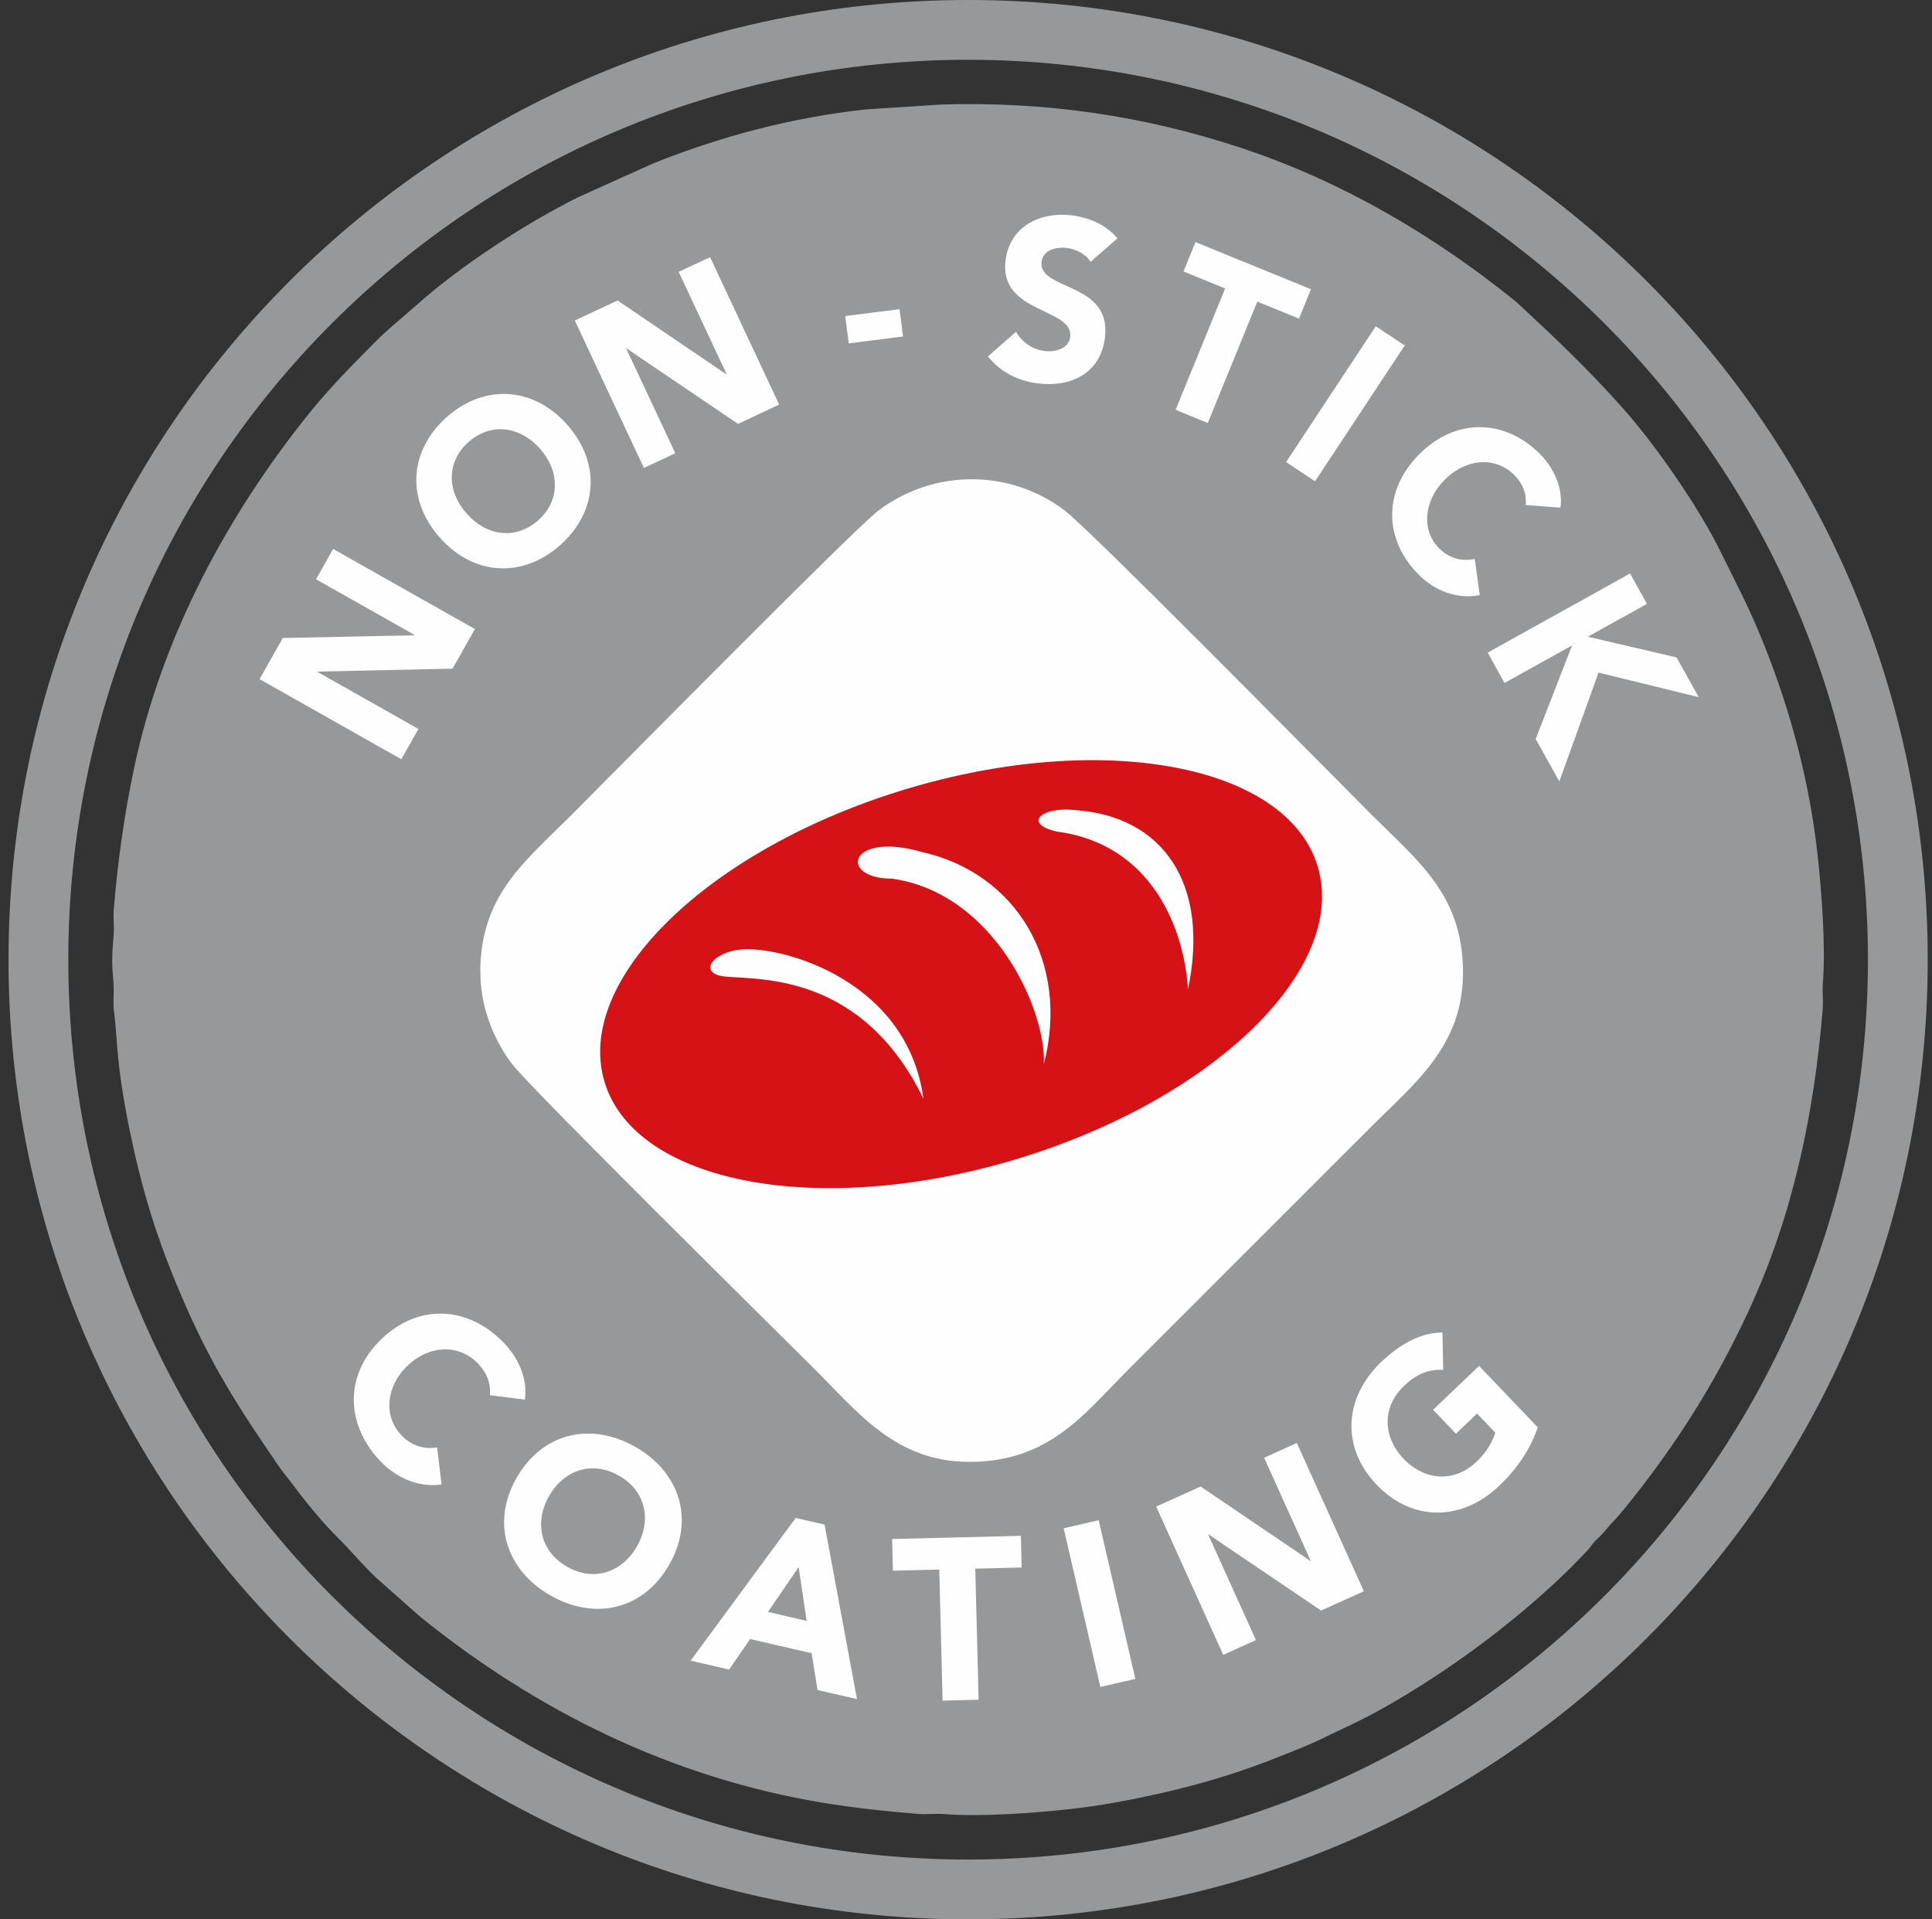
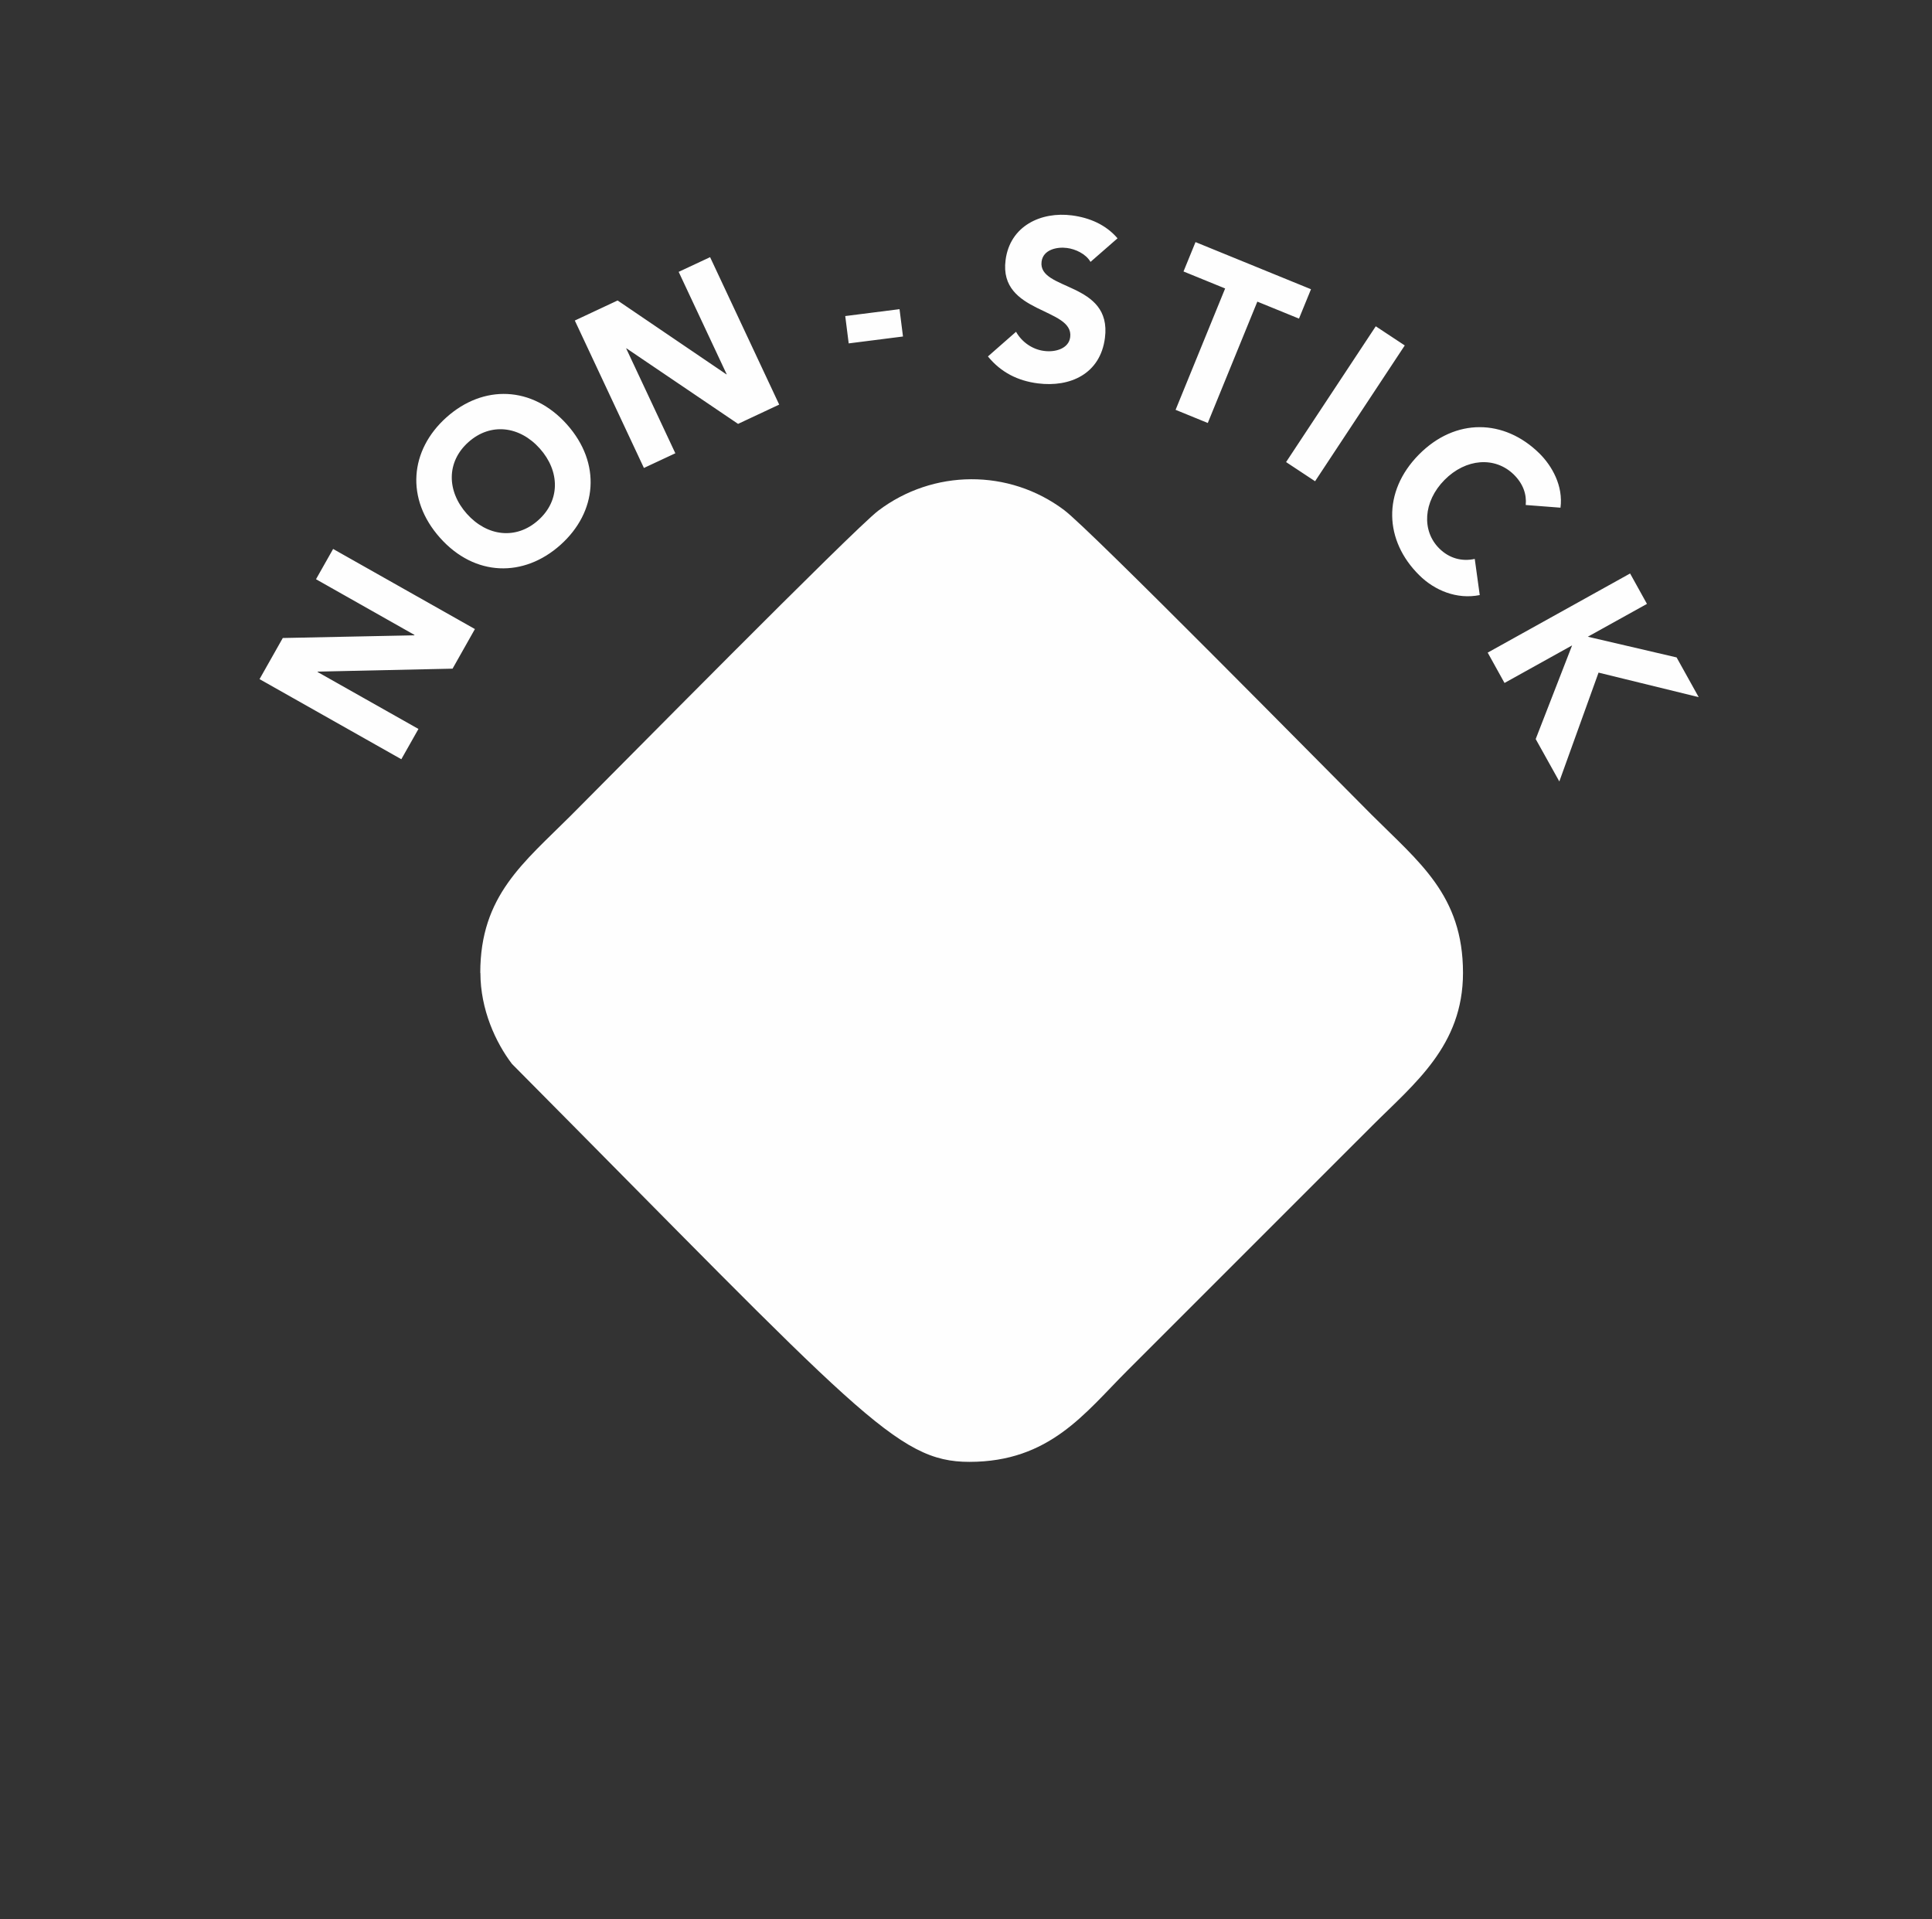
<svg xmlns="http://www.w3.org/2000/svg" width="151" height="150" viewBox="0 0 151 150" fill="none">
  <rect x="0" y="0" width="151" height="150" fill="#333333" stroke="none" />
  <g id="Vrstva_1-2">
-     <path id="Vector" fill-rule="evenodd" clip-rule="evenodd" d="M75.666 4.673C114.504 4.673 145.993 36.162 145.993 75C145.993 113.838 114.504 145.327 75.666 145.327C36.828 145.327 5.339 113.838 5.339 75C5.339 36.162 36.828 4.673 75.666 4.673ZM75.666 0C117.09 0 150.666 33.576 150.666 75C150.666 116.424 117.09 150 75.666 150C34.242 150 0.666 116.414 0.666 75C0.666 33.586 34.242 0 75.666 0Z" fill="#969899" />
-     <path id="Vector_2" fill-rule="evenodd" clip-rule="evenodd" d="M8.764 75.05C8.764 75.909 8.864 76.398 8.883 77.087C8.903 77.756 8.824 78.445 8.913 79.094C9.073 80.252 9.123 81.68 9.263 82.937C9.522 85.344 10.002 87.81 10.511 90.076C11.29 93.501 12.218 96.486 13.506 99.661C15.992 105.821 18.079 109.185 21.753 114.537C22.072 115.006 22.302 115.256 22.631 115.695C23.82 117.282 25.068 118.85 26.465 120.238C27.454 121.216 28.412 122.394 29.52 123.413L32.825 126.338C42.001 133.766 52.564 138.938 64.285 140.885C66.781 141.294 69.277 141.564 71.783 141.763C72.432 141.813 73.161 141.723 73.81 141.773C76.645 142.003 80.818 141.693 83.624 141.384C86.03 141.124 88.496 140.645 90.763 140.136C94.187 139.357 97.172 138.429 100.347 137.141C101.346 136.741 102.384 136.342 103.292 135.893C104.231 135.423 105.159 135.014 106.128 134.535C108.424 133.397 110.631 132.039 112.757 130.621C116.601 128.055 120.974 124.511 124.109 121.126C124.349 120.867 124.359 120.787 124.588 120.527C124.748 120.338 124.888 120.228 125.068 120.048C125.497 119.629 125.687 119.309 126.086 118.91C126.415 118.57 126.735 118.181 127.034 117.822C130.908 113.039 134.033 108.147 136.679 102.426C140.133 94.978 141.791 87.021 142.46 78.854C142.51 78.205 142.42 77.476 142.47 76.827C142.699 73.992 142.38 69.818 142.08 67.013C141.461 61.232 139.974 55.601 137.837 50.29C136.679 47.404 135.78 45.777 134.473 43.111C132.785 39.667 129.381 34.755 126.855 31.919C124.079 28.804 121.583 26.448 118.518 23.602C112.158 18.451 104.97 14.207 97.102 11.592C89.365 9.016 81.647 7.927 73.58 8.167L67.729 8.546C61.949 9.165 56.318 10.653 51.006 12.79L45.225 15.396C41.122 17.432 36.03 20.747 32.636 23.772C31.537 24.75 30.369 25.669 29.341 26.707C27.613 28.445 25.866 30.212 24.319 32.109C17.789 40.176 12.637 49.77 10.471 60.074C9.712 63.678 9.193 67.392 8.893 71.076C8.844 71.725 8.933 72.454 8.883 73.103C8.834 73.742 8.774 74.211 8.774 75.03" fill="#969899" />
-     <path id="Vector_3" fill-rule="evenodd" clip-rule="evenodd" d="M37.547 76.028C37.547 78.903 38.745 81.479 40.013 83.146C41.491 85.083 60.66 103.993 63.815 107.148C67.13 110.463 70.065 114.247 75.766 114.247C82.036 114.247 84.791 110.433 88.076 107.148L107.246 87.979C110.56 84.664 114.344 81.729 114.344 76.028C114.344 69.957 110.91 67.382 107.186 63.658C103.961 60.433 85.201 41.383 83.174 39.866C78.861 36.621 72.93 36.661 68.637 39.916C66.7 41.393 47.791 60.562 44.636 63.718C40.932 67.421 37.537 69.987 37.537 76.028" fill="#FEFEFE" />
+     <path id="Vector_3" fill-rule="evenodd" clip-rule="evenodd" d="M37.547 76.028C37.547 78.903 38.745 81.479 40.013 83.146C67.13 110.463 70.065 114.247 75.766 114.247C82.036 114.247 84.791 110.433 88.076 107.148L107.246 87.979C110.56 84.664 114.344 81.729 114.344 76.028C114.344 69.957 110.91 67.382 107.186 63.658C103.961 60.433 85.201 41.383 83.174 39.866C78.861 36.621 72.93 36.661 68.637 39.916C66.7 41.393 47.791 60.562 44.636 63.718C40.932 67.421 37.537 69.987 37.537 76.028" fill="#FEFEFE" />
    <path id="Vector_4" d="M116.272 50.999L117.589 53.375L122.871 50.44L120.026 57.758L121.873 61.072L124.938 52.566L132.765 54.483L131.038 51.378L124.099 49.761L128.722 47.195L127.404 44.819L116.282 50.999H116.272ZM121.962 39.687C122.192 37.969 121.294 36.402 120.315 35.434C117.579 32.738 113.756 32.628 110.89 35.533C108.025 38.439 108.195 42.263 110.93 44.958C112.128 46.146 113.865 46.865 115.653 46.506L115.263 43.68C114.265 43.9 113.276 43.64 112.498 42.872C111.1 41.494 111.23 39.197 112.897 37.51C114.564 35.823 116.851 35.653 118.318 37.091C119.037 37.8 119.327 38.618 119.247 39.467L121.972 39.677L121.962 39.687ZM100.517 36.112L102.783 37.61L109.792 26.997L107.526 25.5L100.517 36.112ZM91.881 32.029L94.397 33.057L98.27 23.573L101.525 24.9L102.464 22.604L93.438 18.92L92.5 21.216L95.754 22.544L91.881 32.029ZM87.348 18.631C86.429 17.552 85.151 17.013 83.774 16.833C81.377 16.524 78.931 17.642 78.592 20.338C78.053 24.541 83.943 24.032 83.644 26.348C83.534 27.237 82.496 27.546 81.607 27.426C80.709 27.317 79.87 26.747 79.411 25.929L77.214 27.856C78.232 29.104 79.55 29.763 81.118 29.962C83.634 30.282 86 29.224 86.359 26.408C86.928 21.985 81.108 22.744 81.407 20.448C81.527 19.499 82.625 19.279 83.384 19.379C84.043 19.459 84.872 19.838 85.231 20.468L87.348 18.62V18.631ZM70.305 24.162L66.062 24.701L66.332 26.837L70.575 26.298L70.305 24.162ZM50.327 36.572L52.783 35.424L48.939 27.227H48.969L57.685 33.127L60.9 31.62L55.499 20.098L53.043 21.246L56.797 29.253H56.767L48.27 23.483L44.926 25.05L50.327 36.572ZM36.489 40.156C34.912 38.389 34.882 36.093 36.609 34.555C38.336 33.008 40.613 33.287 42.19 35.054C43.768 36.821 43.797 39.118 42.07 40.655C40.343 42.203 38.067 41.923 36.489 40.156ZM34.393 42.033C37.108 45.078 40.942 45.148 43.807 42.582C46.673 40.016 47.022 36.212 44.307 33.167C41.591 30.132 37.757 30.052 34.892 32.618C32.026 35.184 31.677 38.988 34.393 42.033ZM31.367 59.335L32.705 56.969L24.818 52.516L24.838 52.486L35.371 52.257L37.118 49.162L26.036 42.902L24.698 45.268L32.396 49.621L32.376 49.651L22.102 49.861L20.285 53.075L31.367 59.335Z" fill="#FEFEFE" />
-     <path id="Vector_5" d="M115.613 106.738L112.009 110.173L113.796 112.05L115.443 110.472L116.871 111.97C116.691 112.539 116.282 113.408 115.393 114.246C113.666 115.894 111.34 115.724 109.702 114.007C108.065 112.289 108.005 109.963 109.732 108.316C110.761 107.337 111.709 106.998 112.797 107.058L112.737 104.132C111 104.152 109.403 105.061 107.945 106.449C105.07 109.194 104.77 113.068 107.586 116.023C110.401 118.979 114.295 118.869 117.17 116.123C118.528 114.835 119.587 113.318 120.186 111.551L115.593 106.738H115.613ZM95.605 129.332L98.161 128.174L94.427 119.917H94.457L103.253 125.868L106.597 124.36L101.356 112.769L98.8 113.927L102.444 121.984H102.414L93.838 116.173L90.363 117.741L95.605 129.332ZM86 131.838L88.736 131.209L85.87 118.809L83.135 119.438L86 131.838ZM73.68 132.906L76.486 132.837L76.226 122.593L79.85 122.503L79.79 120.027L69.726 120.277L69.786 122.753L73.41 122.663L73.67 132.906H73.68ZM63.047 126.676L60.022 125.977L62.418 122.473L63.047 126.676ZM53.971 129.781L56.987 130.48L58.624 128.094L63.436 129.202L63.896 132.078L66.981 132.787L64.445 119.148L62.188 118.629L53.971 129.791V129.781ZM42.919 116.912C44.097 114.855 46.314 114.136 48.39 115.335C50.467 116.523 50.956 118.799 49.778 120.856C48.6 122.912 46.384 123.631 44.307 122.433C42.23 121.245 41.741 118.969 42.919 116.912ZM40.393 115.464C38.356 118.999 39.565 122.703 43.009 124.68C46.453 126.656 50.257 125.848 52.294 122.303C54.331 118.769 53.123 115.065 49.678 113.088C46.234 111.111 42.43 111.93 40.393 115.464ZM41.022 109.384C41.282 107.647 40.393 106.009 39.415 104.981C36.669 102.106 32.795 101.806 29.84 104.622C26.885 107.437 26.995 111.331 29.74 114.206C30.948 115.464 32.696 116.283 34.513 116.013L34.163 113.118C33.145 113.298 32.146 112.978 31.368 112.16C29.97 110.692 30.14 108.366 31.857 106.728C33.574 105.091 35.9 105.031 37.368 106.569C38.087 107.327 38.376 108.166 38.277 109.035L41.042 109.384H41.022Z" fill="#FEFEFE" />
-     <path id="Vector_6" fill-rule="evenodd" clip-rule="evenodd" d="M58.014 74.201C61.229 73.961 70.924 76.637 72.172 85.862C67.429 76.147 59.572 76.567 56.746 76.327C54.45 76.127 55.658 74.37 58.004 74.201M72.122 66.603C79.42 68.27 83.633 75.169 81.587 83.166C81.766 78.813 77.603 69.768 69.716 68.669C65.482 68.669 66.301 64.905 72.112 66.603H72.122ZM84.103 63.318C90.792 63.807 94.596 68.939 92.849 77.335C92.579 72.773 90.143 65.994 82.635 64.995C79.919 64.406 81.337 62.988 84.103 63.318ZM70.744 61.691C86.129 57.038 100.566 59.724 102.982 67.701C105.398 75.678 94.875 85.912 79.49 90.574C64.105 95.227 49.668 92.541 47.252 84.564C44.835 76.587 55.358 66.353 70.744 61.691Z" fill="#D51317" />
  </g>
</svg>